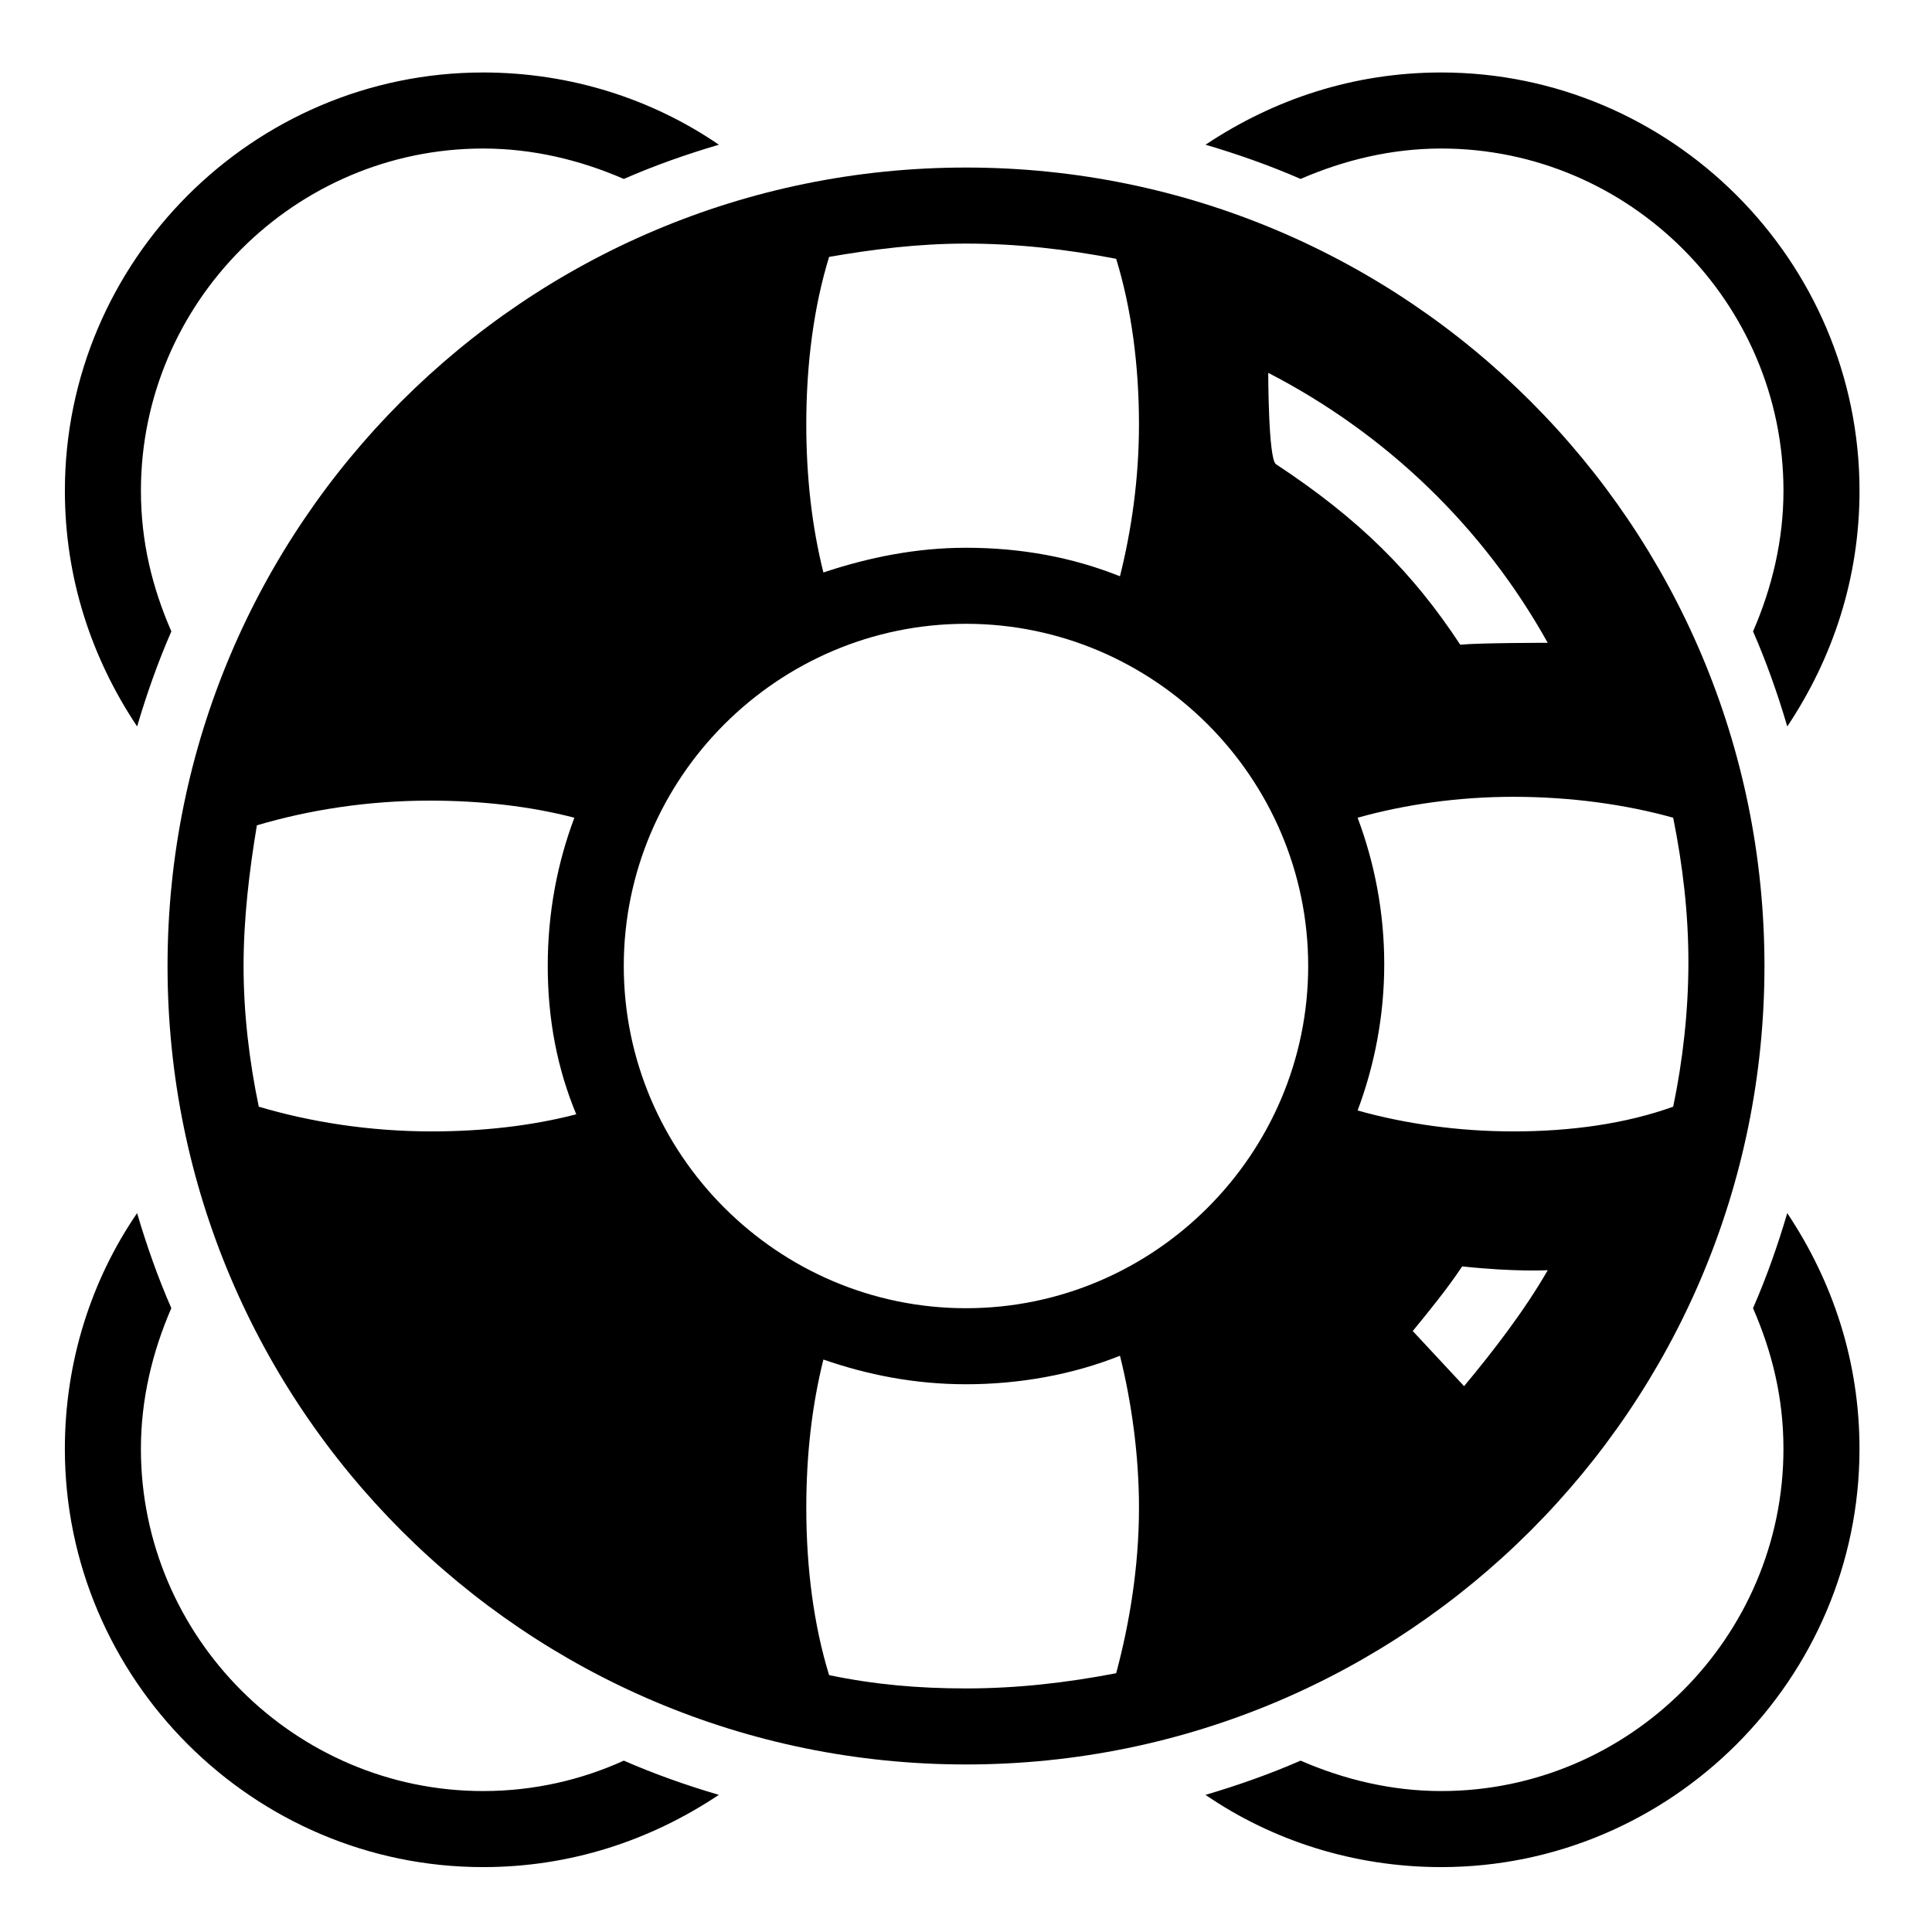
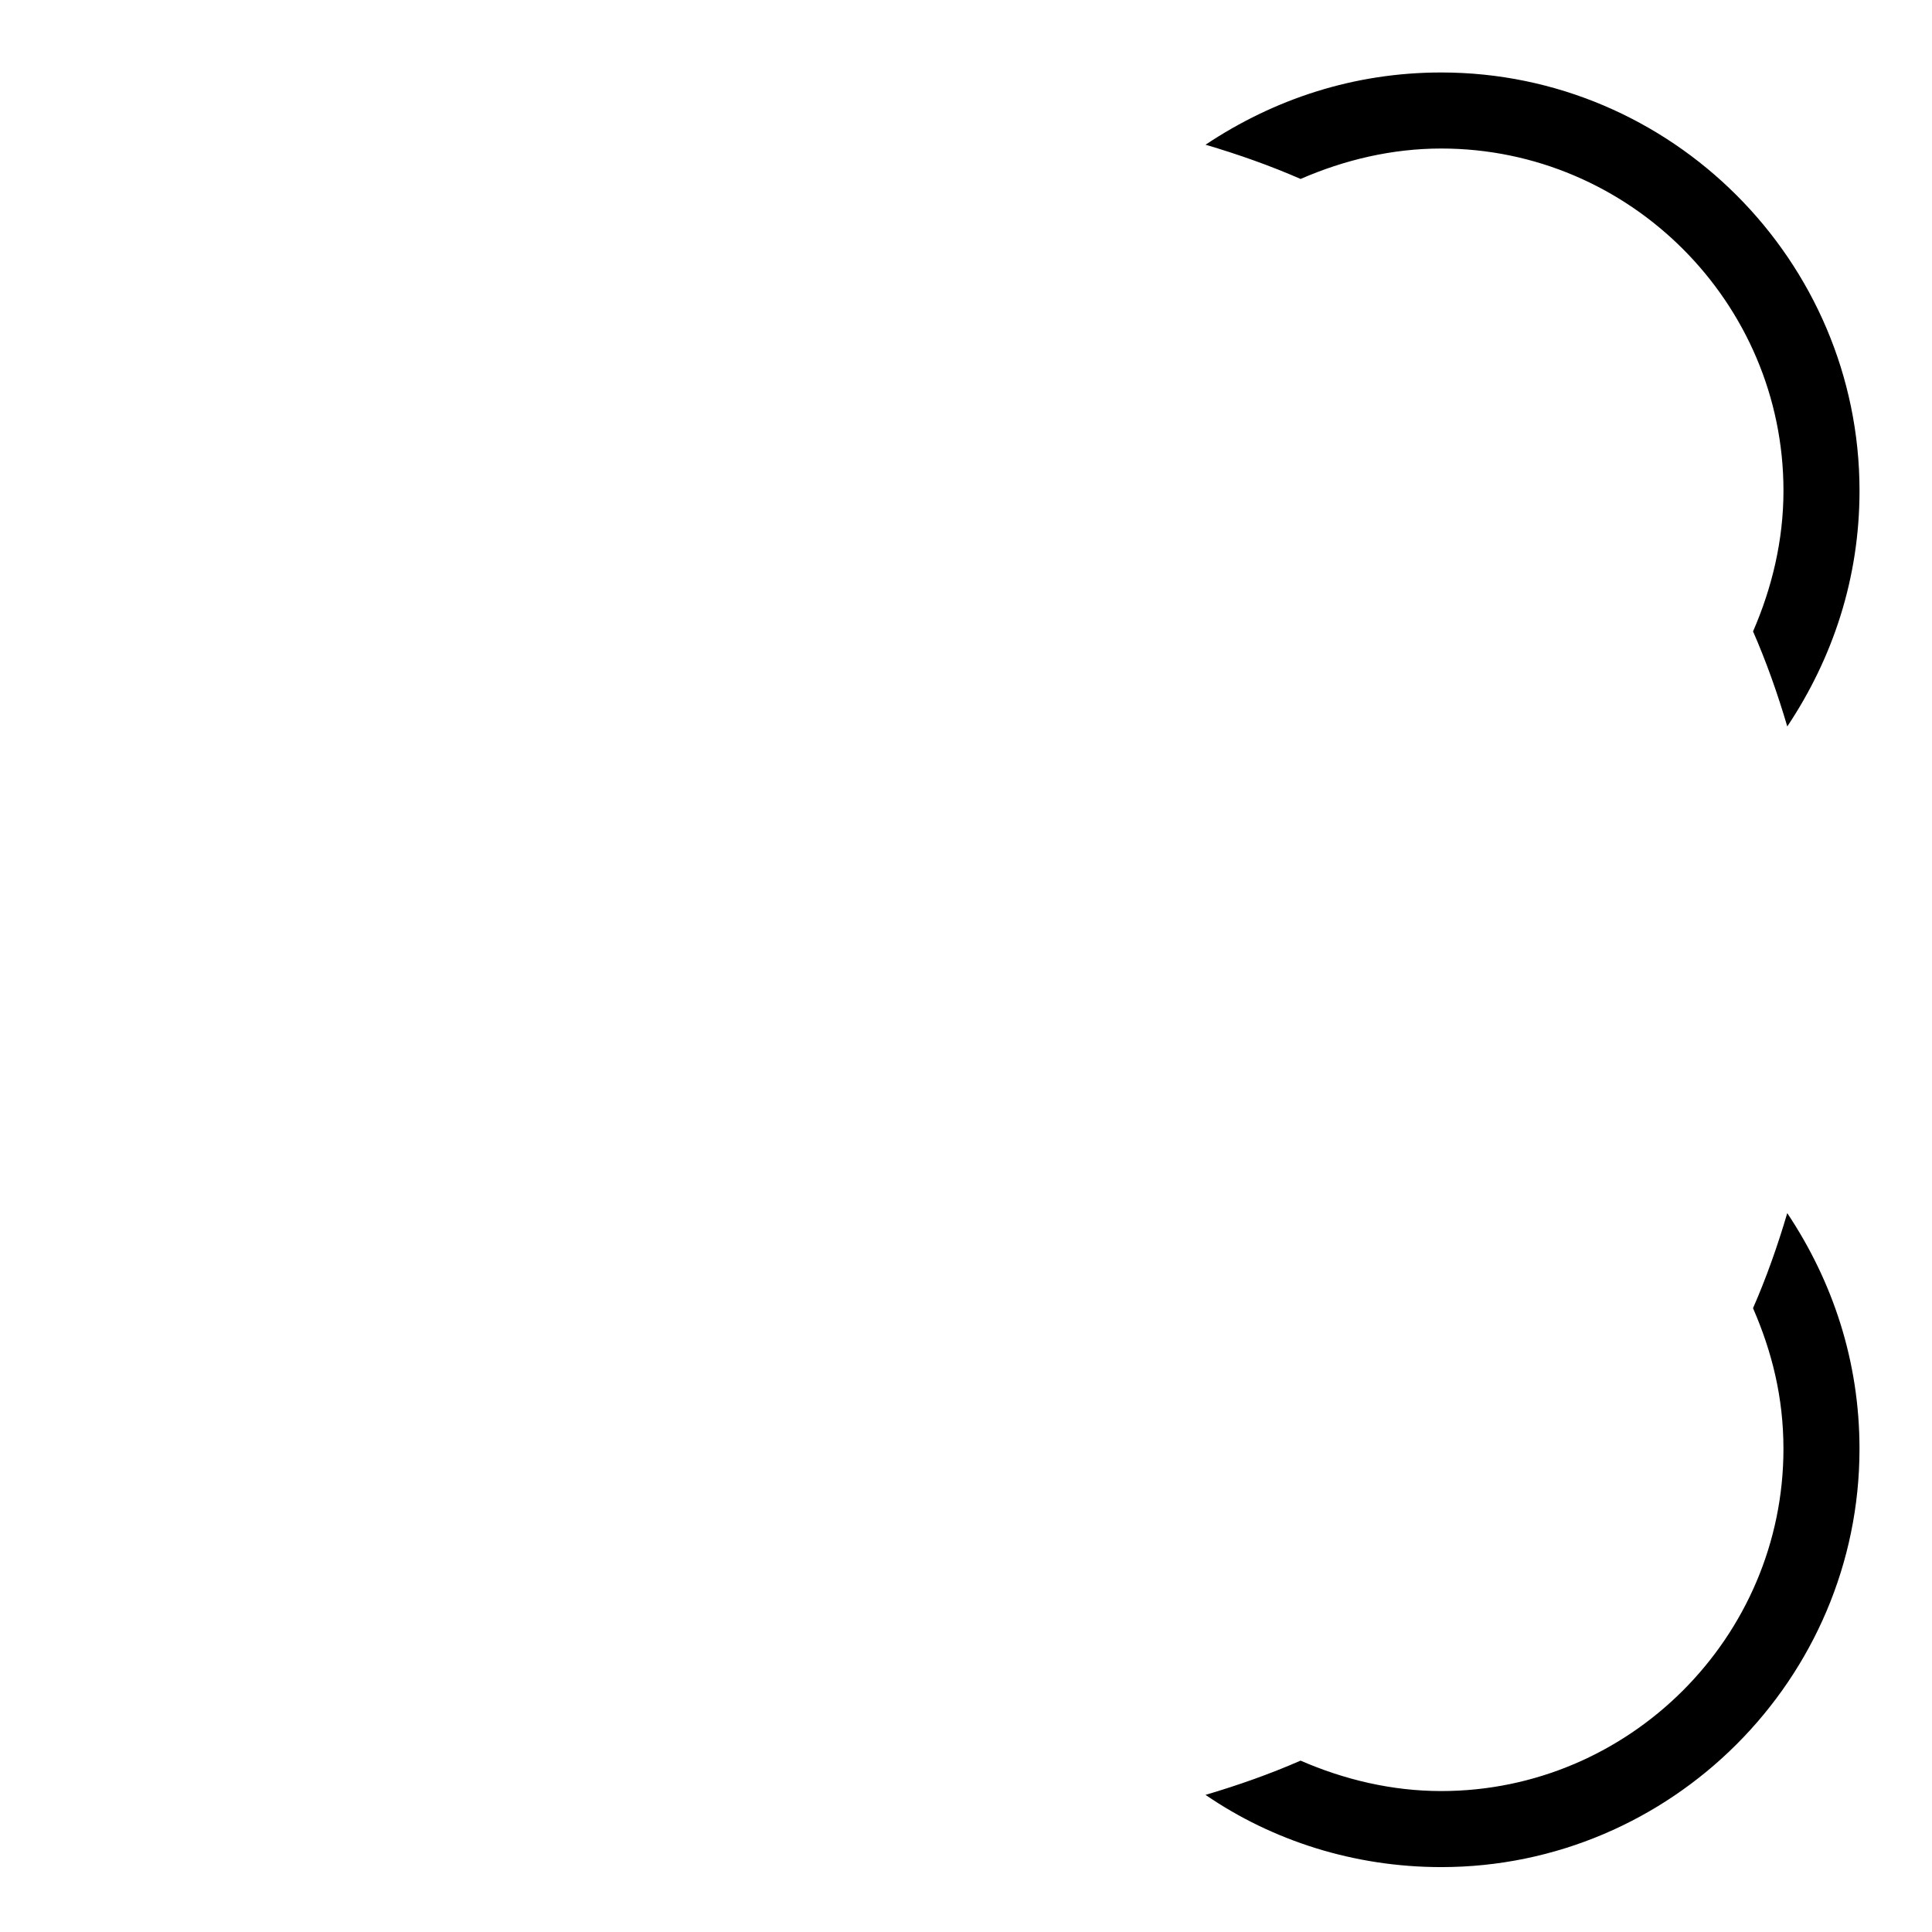
<svg xmlns="http://www.w3.org/2000/svg" fill="#000000" width="800px" height="800px" version="1.1" viewBox="144 144 512 512">
  <g>
-     <path d="m400 188.4c-116.88 0-211.6 94.715-211.6 211.6 0 116.88 94.715 211.6 211.6 211.6 116.88 0 211.6-94.715 211.6-211.6-0.004-116.89-94.719-211.6-211.6-211.6zm154.16 125.95s-18.137 0-23.176 0.504c-12.594-19.145-26.703-33.25-48.871-47.863-2.016-1.512-2.016-24.184-2.016-24.184 31.238 16.125 56.934 40.809 74.062 71.543zm-190.44-102.27c11.586-2.016 23.68-3.527 36.273-3.527 13.602 0 26.703 1.512 39.801 4.031 4.031 13.098 6.047 28.215 6.047 43.832 0 14.609-2.016 28.215-5.039 40.305-12.594-5.039-26.199-7.559-40.809-7.559-13.098 0-25.695 2.519-37.785 6.551-3.023-12.09-4.535-25.191-4.535-39.297 0.004-16.125 2.019-31.238 6.047-44.336zm-67.004 227.22c-11.586 3.023-24.688 4.535-38.289 4.535-16.625 0-32.242-2.519-45.848-6.551-2.519-12.09-4.031-24.688-4.031-37.281s1.512-25.191 3.527-37.281c13.602-4.031 29.223-6.551 45.848-6.551 13.602 0 26.703 1.512 38.289 4.535-4.535 12.09-7.055 25.191-7.055 39.297s2.519 27.203 7.559 39.297zm143.08 148.12c-13.098 2.519-26.199 4.031-39.801 4.031-12.594 0-24.184-1.008-36.273-3.527-4.031-13.098-6.047-28.215-6.047-44.336 0-14.105 1.512-27.207 4.535-39.297 11.586 4.031 24.184 6.551 37.785 6.551 14.105 0 28.215-2.519 40.809-7.559 3.023 12.09 5.039 26.199 5.039 40.305-0.004 15.621-2.523 30.734-6.047 43.832zm-39.801-96.73c-49.879 0-90.688-40.809-90.688-90.688s40.809-90.688 90.688-90.688 90.688 40.809 90.688 90.688c-0.004 49.879-40.812 90.688-90.688 90.688zm132 20.656-13.602-14.609c4.535-5.543 9.07-11.082 13.098-17.129 14.105 1.512 22.672 1.008 22.672 1.008-6.047 10.578-14.609 21.664-22.168 30.73zm13.098-67.512c-14.609 0-28.719-2.016-41.312-5.543 4.535-12.09 7.055-25.191 7.055-38.793 0-13.602-2.519-26.703-7.055-38.793 12.594-3.527 26.703-5.543 41.312-5.543 15.113 0 29.727 2.016 42.32 5.543 2.519 12.594 4.031 25.191 4.031 38.289 0 13.098-1.512 26.199-4.031 38.289-12.594 4.539-27.203 6.551-42.32 6.551z" />
    <path d="m525.95 183.36c49.879 0 90.688 40.809 90.688 90.688 0 13.098-3.023 25.695-8.062 37.281 3.527 8.062 6.551 16.625 9.07 25.191 12.09-18.137 19.145-39.297 19.145-62.473 0-60.961-49.879-110.84-110.84-110.84-23.176 0-44.336 7.055-62.473 19.145 8.566 2.519 17.129 5.543 25.191 9.07 11.59-5.039 24.184-8.062 37.281-8.062z" />
-     <path d="m189.41 311.33c-5.039-11.586-8.062-23.68-8.062-37.281 0-49.879 40.809-90.688 90.688-90.688 13.098 0 25.695 3.023 37.281 8.062 8.062-3.527 16.625-6.551 25.191-9.07-17.633-12.09-39.297-19.145-62.473-19.145-60.961 0-110.84 49.879-110.84 110.84 0 23.176 7.055 44.336 19.145 62.473 2.519-8.566 5.543-17.129 9.07-25.191z" />
    <path d="m608.57 490.68c5.039 11.586 8.062 23.68 8.062 37.281 0 49.879-40.809 90.688-90.688 90.688-13.098 0-25.695-3.023-37.281-8.062-8.062 3.527-16.625 6.551-25.191 9.07 17.633 12.09 39.297 19.145 62.473 19.145 60.961 0 110.84-49.879 110.84-110.84 0-23.176-7.055-44.336-19.145-62.473-2.519 8.566-5.543 17.133-9.07 25.191z" />
-     <path d="m272.03 618.65c-49.879 0-90.688-40.809-90.688-90.688 0-13.098 3.023-25.695 8.062-37.281-3.527-8.062-6.551-16.625-9.07-25.191-12.09 17.633-19.145 39.297-19.145 62.473 0 60.961 49.879 110.84 110.84 110.84 23.176 0 44.336-7.055 62.473-19.145-8.566-2.519-17.129-5.543-25.191-9.07-11.082 5.039-23.68 8.062-37.281 8.062z" />
  </g>
</svg>